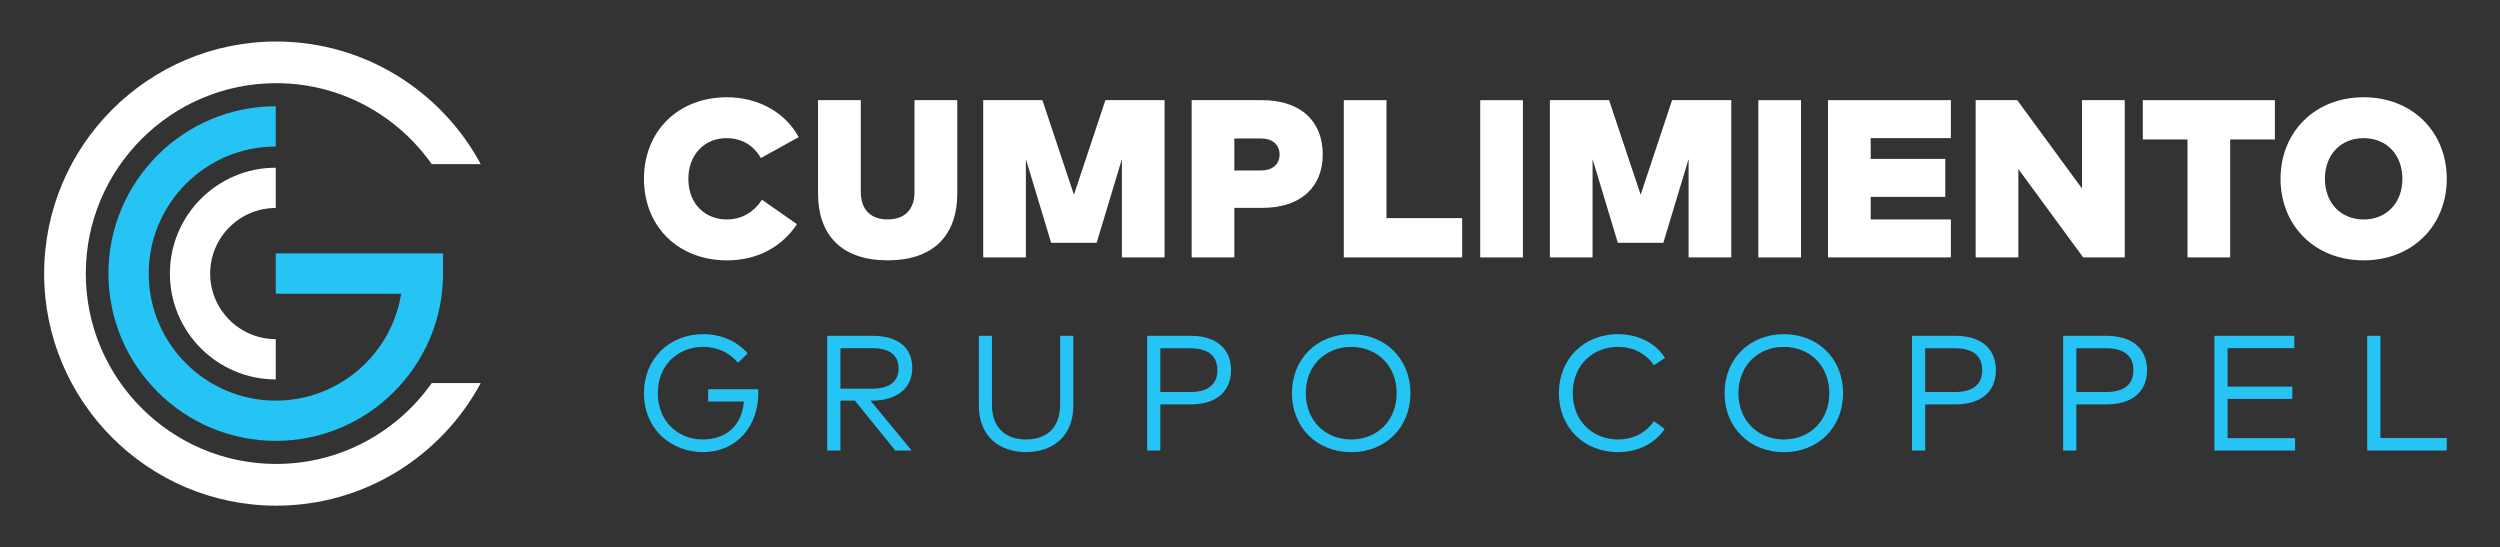
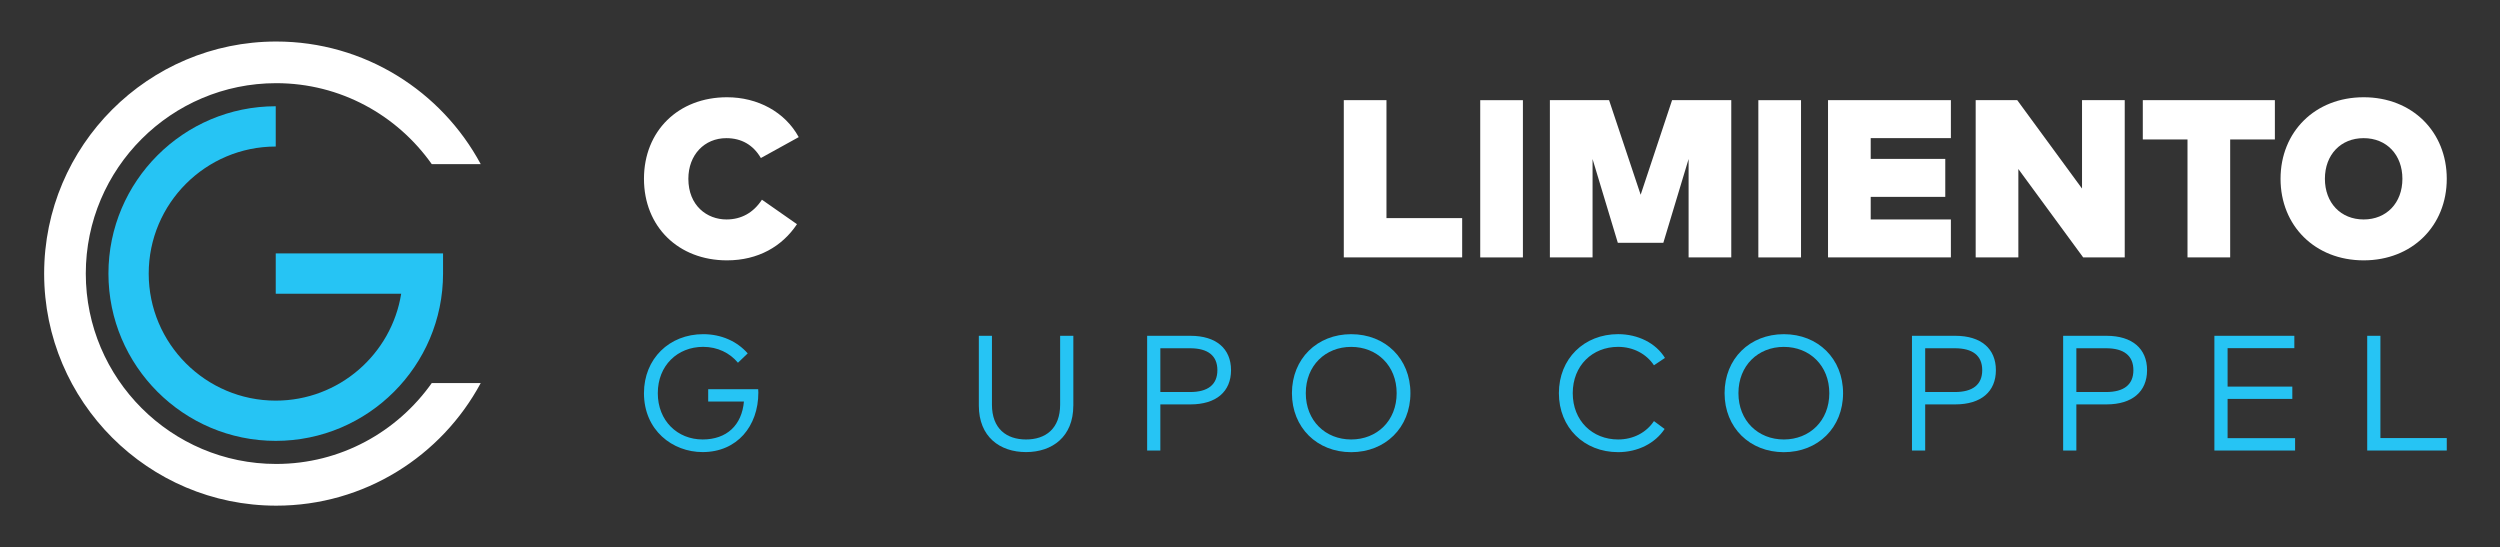
<svg xmlns="http://www.w3.org/2000/svg" version="1.1" id="Capa_1" x="0px" y="0px" viewBox="0 0 802.56 175.64" style="enable-background:new 0 0 802.56 175.64;" xml:space="preserve">
  <rect x="0" y="0" width="802.56" height="175.64" fill="#333333" stroke="none" />
  <style type="text/css">
	.st0{fill:#FFFFFF;}
	.st1{fill:#26C4F4;}
</style>
  <path class="st0" d="M256.41,44.02l-12.15,6.71c-2.45-4.19-6.2-6.38-11.1-6.38c-6.99,0-12.18,5.33-12.18,13.05  c0,8.61,5.98,13.05,12.22,13.05c4.8,0,8.65-2.16,11.4-6.34l11.25,7.86c-4.76,7.14-12.48,11.61-22.47,11.61  c-15.61,0-26.65-10.82-26.65-26.18c0-15.36,11.03-26.18,26.65-26.18C243.24,31.22,252.01,35.94,256.41,44.02" />
-   <path class="st0" d="M307.31,62.05c0,13.73-7.86,21.52-22.35,21.52c-14.5,0-22.35-7.79-22.35-21.52V32.15h13.73v29.49  c0,5.81,3.32,8.8,8.62,8.8s8.61-2.99,8.61-8.8V32.15h13.74V62.05z" />
-   <polygon class="st0" points="373.86,82.63 360.16,82.63 360.16,51.05 352.05,77.95 337.44,77.95 329.33,51.05 329.33,82.63   315.63,82.63 315.63,32.15 334.63,32.15 344.76,62.52 354.86,32.15 373.86,32.15 " />
-   <path class="st0" d="M396.25,66.73v15.9h-13.7V32.15h22.5c12.84,0,19.58,7.07,19.58,17.45c0,10.17-6.74,17.13-19.39,17.13H396.25z   M396.25,44.45v10.27h8.65c3.39,0,5.88-1.84,5.88-5.12c0-3.28-2.49-5.15-5.88-5.15H396.25z" />
  <polygon class="st0" points="469.39,82.63 431.39,82.63 431.39,32.15 445.09,32.15 445.09,70.02 469.39,70.02 " />
  <rect x="475.19" y="32.16" class="st0" width="13.7" height="50.48" />
  <polygon class="st0" points="555.78,82.63 542.08,82.63 542.08,51.05 533.97,77.95 519.36,77.95 511.25,51.05 511.25,82.63   497.55,82.63 497.55,32.15 516.55,32.15 526.69,62.52 536.78,32.15 555.78,32.15 " />
  <rect x="564.47" y="32.16" class="st0" width="13.7" height="50.48" />
  <polygon class="st0" points="626.28,82.63 586.84,82.63 586.84,32.15 626.28,32.15 626.28,44.34 600.54,44.34 600.54,51.01   624.48,51.01 624.48,63.2 600.54,63.2 600.54,70.45 626.28,70.45 " />
  <polygon class="st0" points="682.09,82.63 668.75,82.63 647.94,54.26 647.94,82.63 634.24,82.63 634.24,32.15 647.58,32.15   668.38,60.53 668.38,32.15 682.09,32.15 " />
  <polygon class="st0" points="730.29,44.77 715.94,44.77 715.94,82.63 702.24,82.63 702.24,44.77 687.89,44.77 687.89,32.15   730.29,32.15 " />
  <path class="st0" d="M785.47,57.4c0,15.07-11.07,26.18-26.68,26.18s-26.68-11.11-26.68-26.18c0-15.07,11.07-26.18,26.68-26.18  S785.47,42.32,785.47,57.4 M746.35,57.4c0,7.71,5.08,13.05,12.44,13.05c7.36,0,12.44-5.33,12.44-13.05  c0-7.72-5.08-13.05-12.44-13.05C751.43,44.34,746.35,49.68,746.35,57.4" />
  <path class="st1" d="M240.03,113.45l-3.13,3c-2.61-3.16-6.58-5.1-11.16-5.1c-8.26,0-14.57,6-14.57,14.87s6.31,14.86,14.39,14.86  c7.79,0,12.6-4.63,13.26-12.18h-11.47v-3.95h16.05c0.03,0.37,0.05,0.74,0.05,1.08c0,10.73-6.79,19.1-17.89,19.1  c-9.68,0-18.83-7-18.83-18.91c0-11.08,8.16-18.94,19.02-18.94C231.58,107.28,236.66,109.59,240.03,113.45" />
-   <path class="st1" d="M280,107.8c8.29,0,12.86,3.74,12.86,10.39c0,6.37-4.95,10.42-12.81,10.42h-0.61l13.23,16.02h-5.26l-12.97-16.02  h-4.65v16.02h-4.24V107.8H280z M269.8,111.77v13h10.15c5.6,0,8.52-2.29,8.52-6.58c0-4.26-3-6.42-8.52-6.42H269.8z" />
  <path class="st1" d="M344.56,130.21c0,10-6.76,14.92-15.18,14.92c-8.42,0-15.15-4.92-15.15-14.92V107.8h4.21v22.1  c0,7.71,4.66,11.18,10.95,11.18s10.94-3.47,10.94-11.18v-22.1h4.24V130.21z" />
  <path class="st1" d="M372.5,129.82v14.81h-4.24V107.8h13.91c8.26,0,13.02,4.13,13.02,11.03c0,6.89-4.76,10.99-13.02,10.99H372.5z   M372.5,111.8v14.05h9.55c5.68,0,8.76-2.34,8.76-7.02c0-4.68-3.08-7.03-8.76-7.03H372.5z" />
  <path class="st1" d="M452.78,126.22c0,11.05-8.05,18.94-19.02,18.94c-10.94,0-19.02-7.89-19.02-18.94  c0-11.05,8.08-18.94,19.02-18.94C444.74,107.28,452.78,115.16,452.78,126.22 M419.19,126.22c0,8.86,6.31,14.86,14.57,14.86  c8.29,0,14.6-6,14.6-14.86c0-8.86-6.32-14.86-14.6-14.86C425.5,111.35,419.19,117.35,419.19,126.22" />
  <path class="st1" d="M534.49,114.9l-3.53,2.37c-2.42-3.65-6.63-5.92-11.5-5.92c-8.26,0-14.57,6-14.57,14.86  c0,8.87,6.31,14.87,14.57,14.87c4.87,0,9.03-2.21,11.5-5.9l3.42,2.53c-3.05,4.6-8.58,7.44-14.92,7.44  c-10.94,0-19.02-7.89-19.02-18.94c0-11.05,8.08-18.94,19.02-18.94C525.89,107.28,531.59,110.17,534.49,114.9" />
  <path class="st1" d="M591.67,126.22c0,11.05-8.04,18.94-19.02,18.94c-10.94,0-19.02-7.89-19.02-18.94  c0-11.05,8.08-18.94,19.02-18.94C583.63,107.28,591.67,115.16,591.67,126.22 M558.08,126.22c0,8.86,6.31,14.86,14.57,14.86  c8.29,0,14.6-6,14.6-14.86c0-8.86-6.31-14.86-14.6-14.86C564.39,111.35,558.08,117.35,558.08,126.22" />
  <path class="st1" d="M618.03,129.82v14.81h-4.24V107.8h13.92c8.26,0,13.02,4.13,13.02,11.03c0,6.89-4.76,10.99-13.02,10.99H618.03z   M618.03,111.8v14.05h9.54c5.69,0,8.77-2.34,8.77-7.02c0-4.68-3.08-7.03-8.77-7.03H618.03z" />
  <path class="st1" d="M666.56,129.82v14.81h-4.24V107.8h13.92c8.26,0,13.02,4.13,13.02,11.03c0,6.89-4.76,10.99-13.02,10.99H666.56z   M666.56,111.8v14.05h9.55c5.69,0,8.76-2.34,8.76-7.02c0-4.68-3.08-7.03-8.76-7.03H666.56z" />
  <polygon class="st1" points="736.78,144.63 710.87,144.63 710.87,107.8 736.54,107.8 736.54,111.77 715.11,111.77 715.11,124.11   735.89,124.11 735.89,128.06 715.11,128.06 715.11,140.66 736.78,140.66 " />
  <polygon class="st1" points="785.47,144.63 759.93,144.63 759.93,107.8 764.17,107.8 764.17,140.63 785.47,140.63 " />
-   <path class="st0" d="M88.52,121.8c-18.73,0-33.98-15.24-33.98-33.98s15.24-33.98,33.98-33.98v12.93c-11.61,0-21.05,9.44-21.05,21.05  s9.44,21.05,21.05,21.05V121.8z" />
  <path class="st1" d="M88.52,141.53c-29.61,0-53.71-24.1-53.71-53.71c0-29.61,24.1-53.71,53.71-53.71v12.93  c-22.49,0-40.78,18.29-40.78,40.79c0,22.49,18.29,40.78,40.78,40.78c20.29,0,37.16-14.89,40.27-34.32H88.52V81.35h53.71v6.46  C142.23,117.43,118.14,141.53,88.52,141.53" />
  <path class="st0" d="M88.67,148.94c-33.71,0-61.13-27.42-61.13-61.12c0-33.71,27.42-61.12,61.13-61.12  c20.62,0,38.85,10.29,49.93,25.98h15.72c-12.58-23.4-37.28-39.35-65.65-39.35c-41.08,0-74.5,33.42-74.5,74.5  c0,41.08,33.42,74.5,74.5,74.5c28.37,0,53.07-15.95,65.65-39.35H138.6C127.52,138.65,109.29,148.94,88.67,148.94" />
</svg>